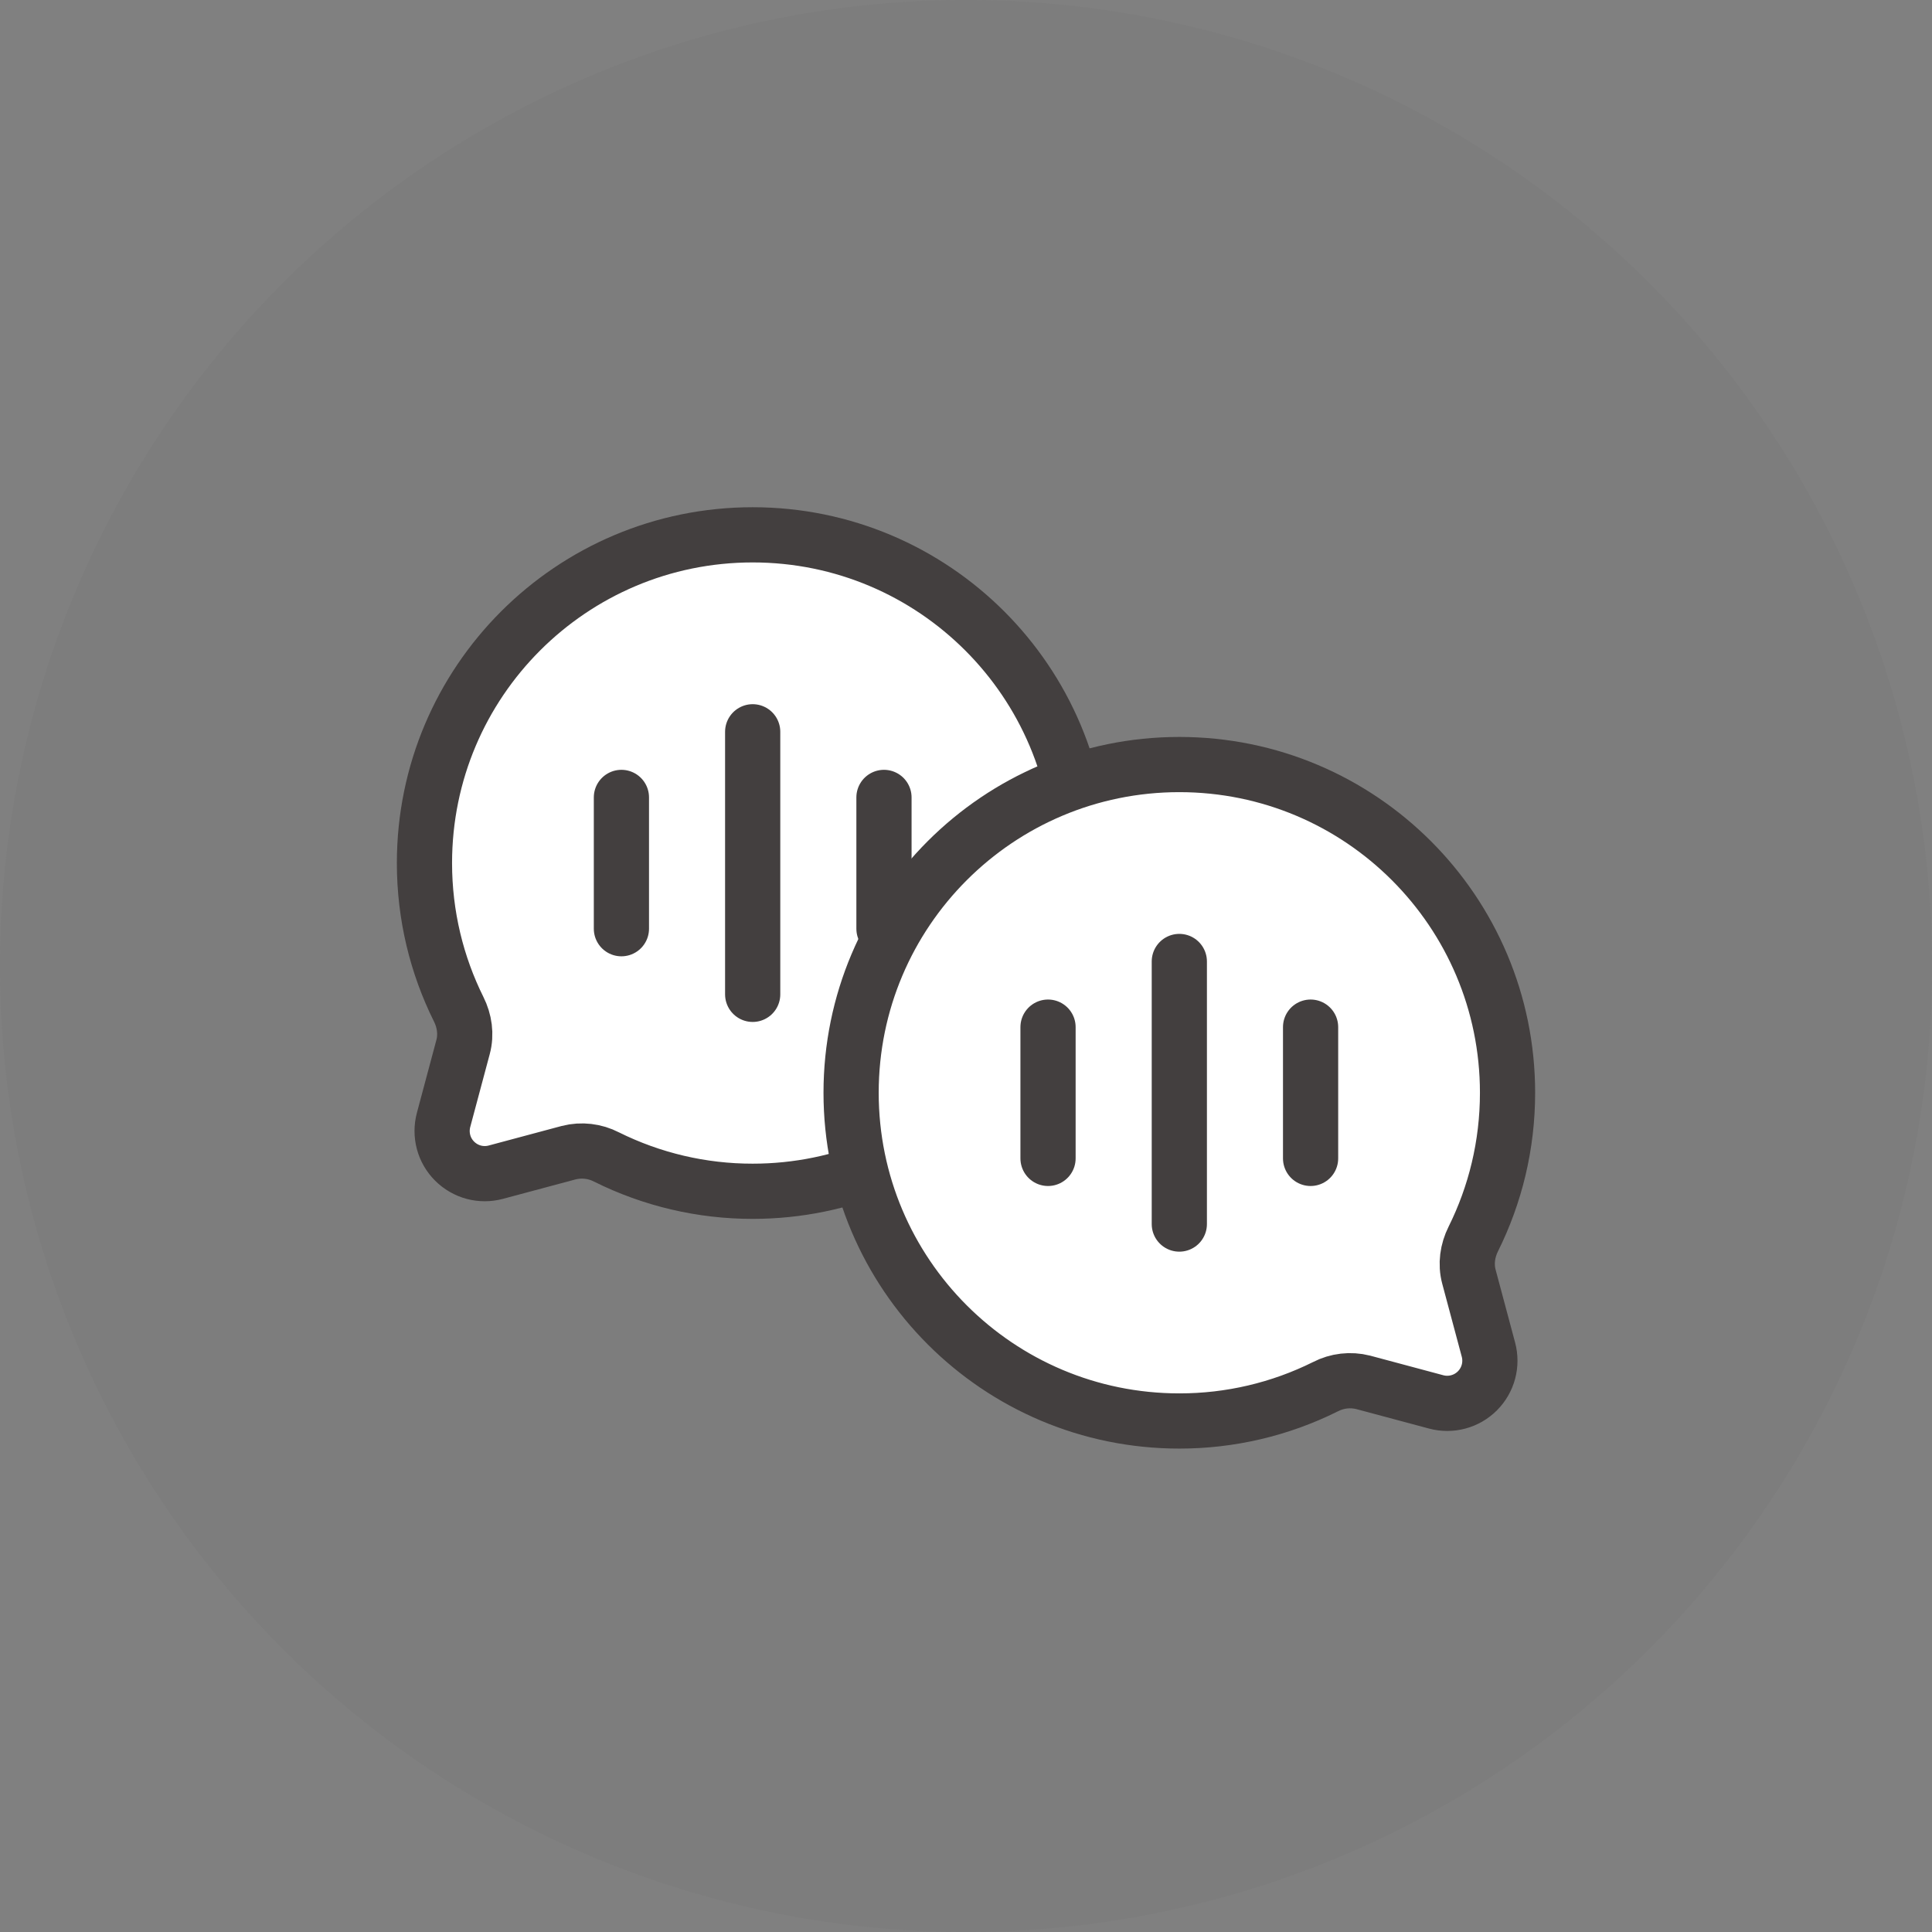
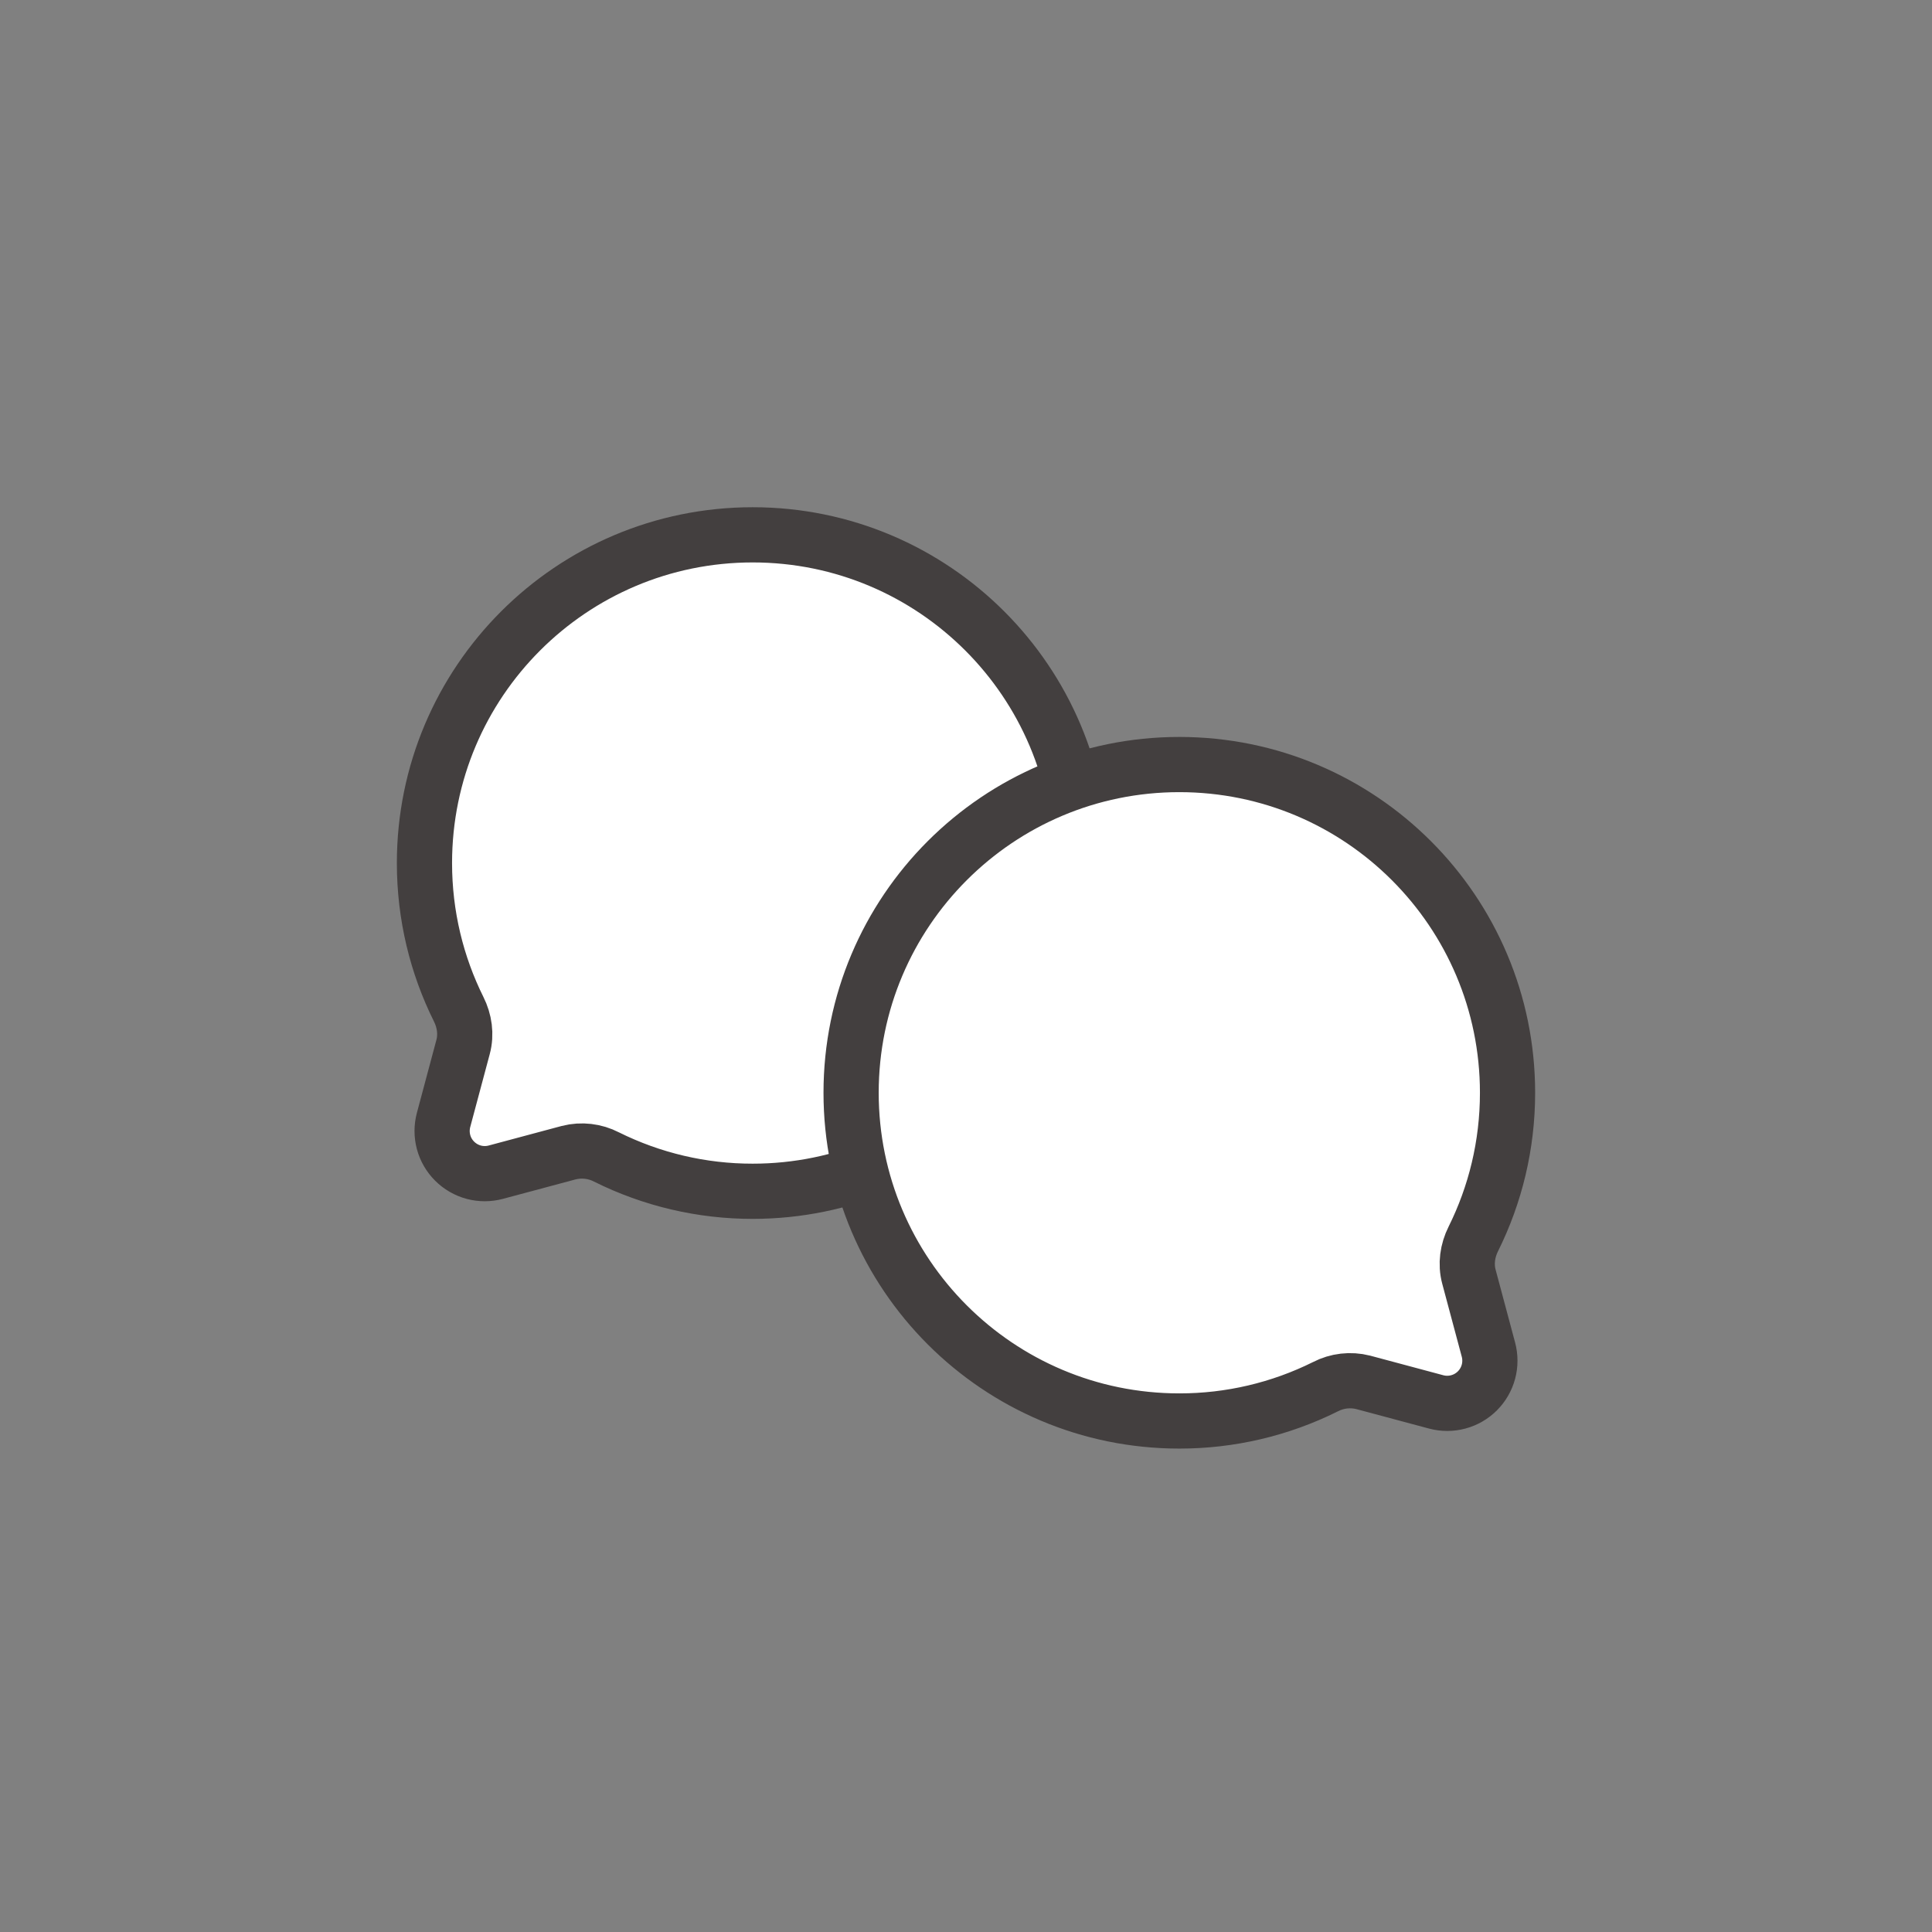
<svg xmlns="http://www.w3.org/2000/svg" width="70" height="70" viewBox="0 0 70 70" fill="none">
  <rect x="0" y="0" width="70" height="70" fill="#808080" stroke="none" />
-   <circle opacity="0.05" cx="35" cy="35" r="35" fill="#433F3F" />
  <path d="M27.271 43.162C33.839 43.162 39.163 37.838 39.163 31.27C39.163 24.702 33.839 19.378 27.271 19.378C20.703 19.378 15.379 24.702 15.379 31.27C15.379 33.173 15.826 34.971 16.619 36.566C16.831 36.989 16.901 37.473 16.779 37.931L16.071 40.578C16.001 40.84 16.001 41.116 16.071 41.378C16.141 41.64 16.279 41.879 16.471 42.07C16.663 42.262 16.901 42.4 17.163 42.471C17.425 42.541 17.701 42.541 17.963 42.471L20.61 41.762C21.07 41.646 21.556 41.703 21.977 41.921C23.621 42.739 25.434 43.164 27.271 43.162Z" fill="white" stroke="#433F3F" stroke-width="2" />
  <path d="M27.271 36.027V26.514V36.027ZM22.515 33.649V28.892V33.649ZM32.028 33.649V28.892V33.649Z" fill="white" />
-   <path d="M27.271 36.027V26.514M22.515 33.649V28.892M32.028 33.649V28.892" stroke="#433F3F" stroke-width="2" stroke-linecap="round" />
  <path d="M42.729 51.485C36.161 51.485 30.837 46.161 30.837 39.593C30.837 33.025 36.161 27.701 42.729 27.701C49.297 27.701 54.621 33.025 54.621 39.593C54.621 41.496 54.174 43.294 53.381 44.888C53.169 45.312 53.099 45.796 53.221 46.254L53.929 48.901C53.999 49.163 53.999 49.438 53.929 49.7C53.859 49.962 53.721 50.201 53.529 50.393C53.337 50.585 53.099 50.723 52.837 50.793C52.575 50.864 52.299 50.864 52.037 50.794L49.39 50.085C48.93 49.969 48.444 50.025 48.023 50.243C46.379 51.062 44.566 51.487 42.729 51.485Z" fill="white" stroke="#433F3F" stroke-width="2" />
-   <path d="M42.729 44.35V34.836V44.35ZM47.485 41.971V37.215V41.971ZM37.972 41.971V37.215V41.971Z" fill="white" />
-   <path d="M42.729 44.35V34.836M47.485 41.971V37.215M37.972 41.971V37.215" stroke="#433F3F" stroke-width="2" stroke-linecap="round" />
</svg>